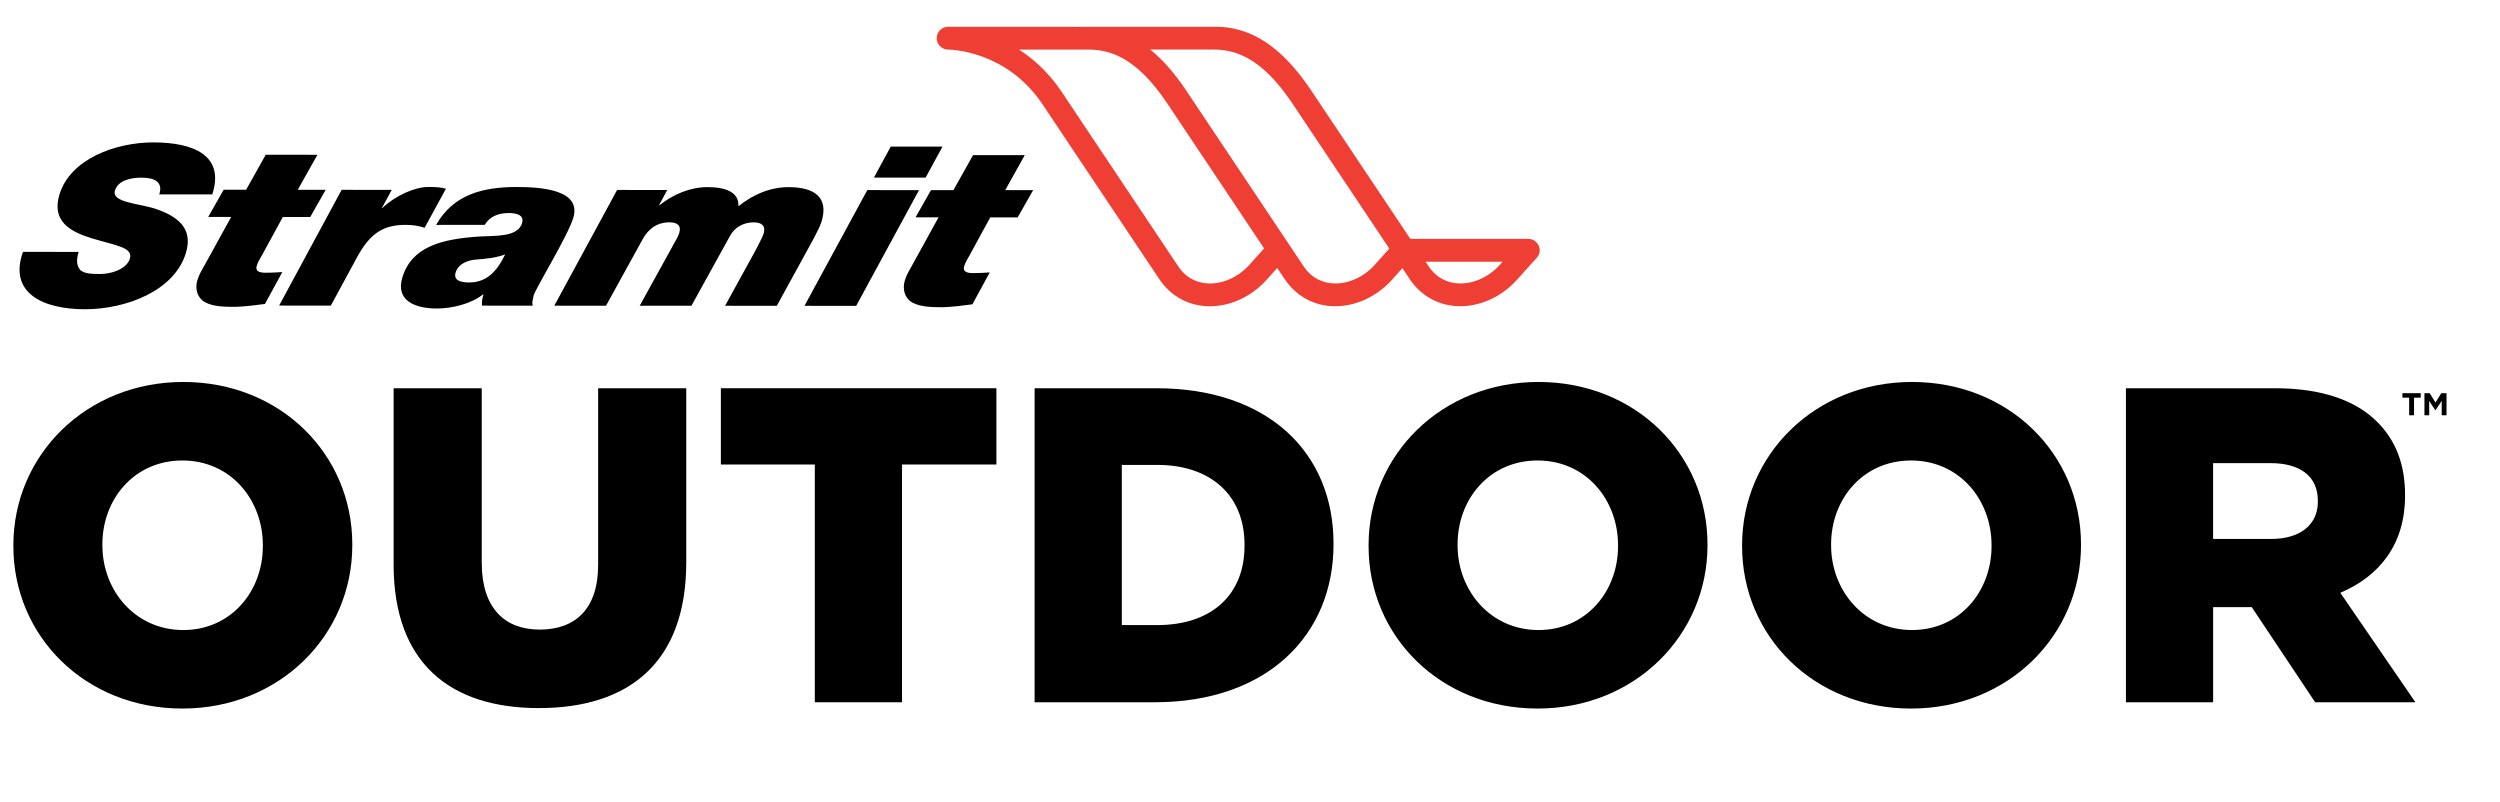
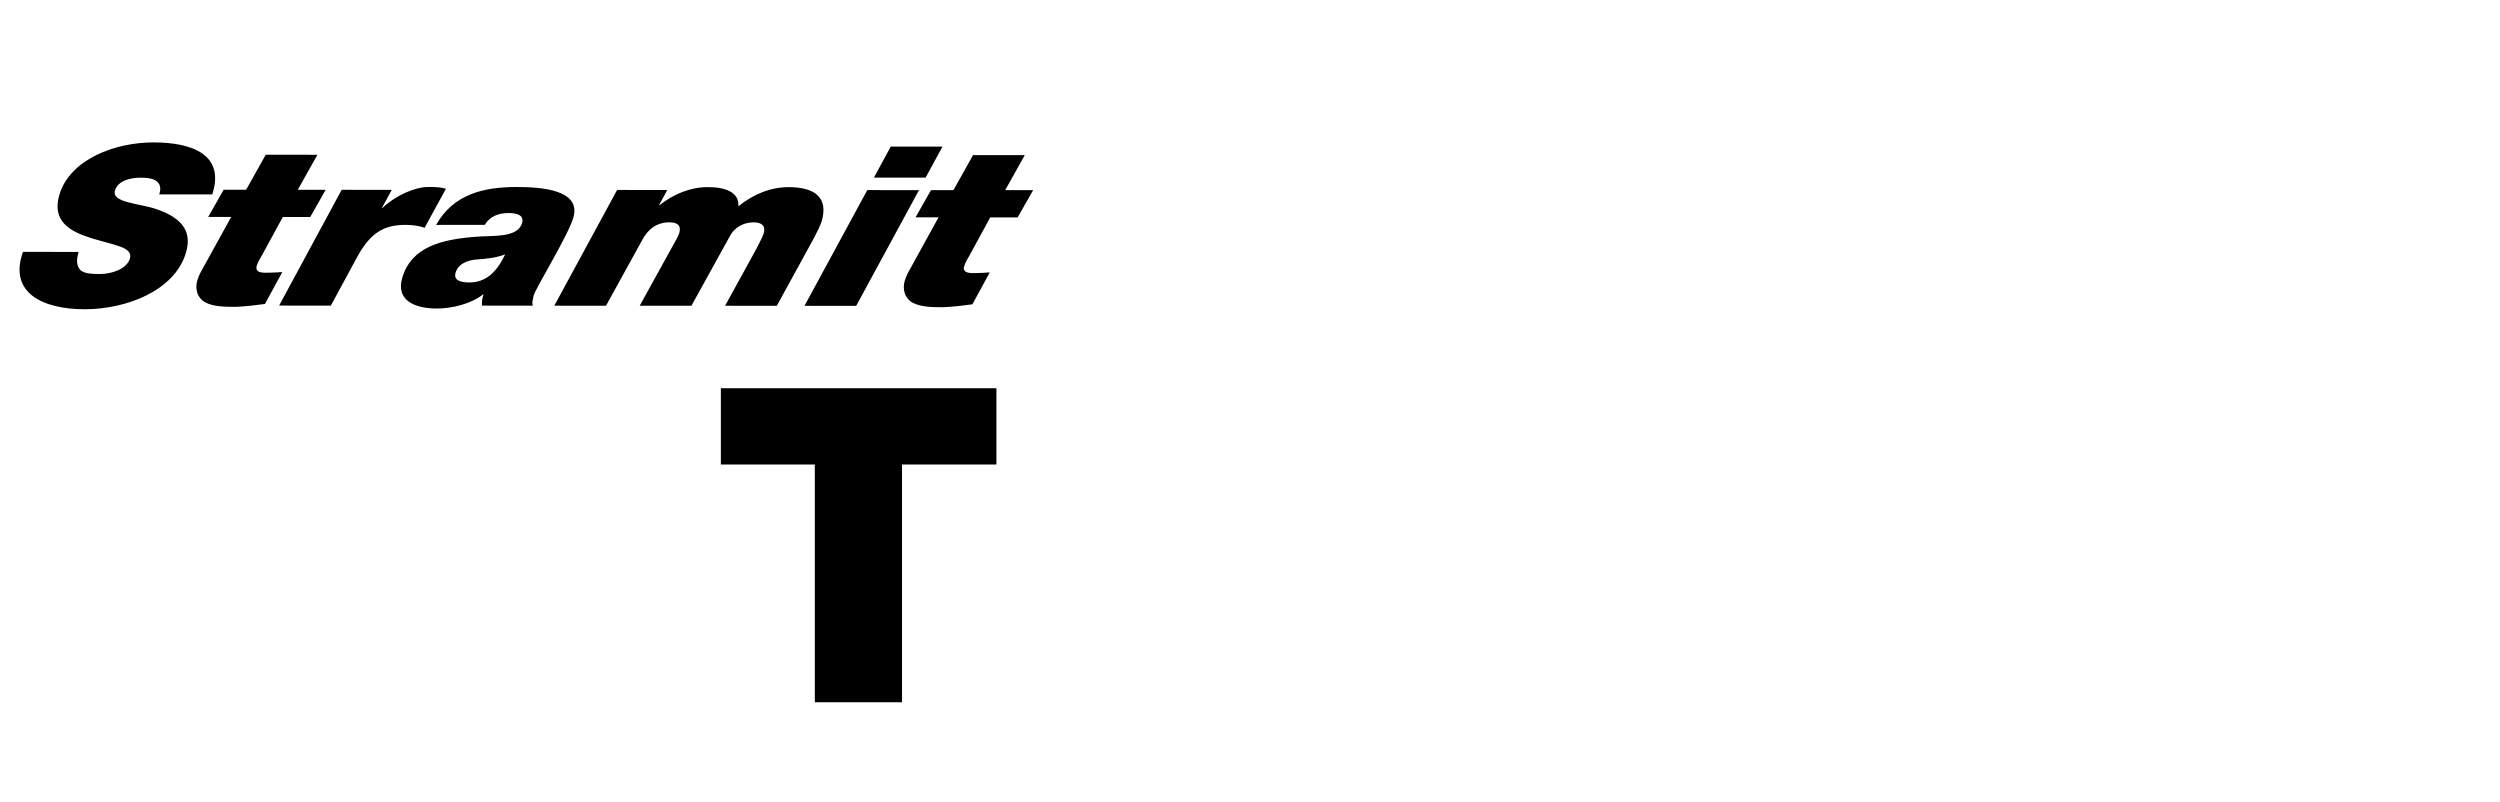
<svg xmlns="http://www.w3.org/2000/svg" width="100%" height="100%" viewBox="0 0 187 60" version="1.1" xml:space="preserve" style="fill-rule:evenodd;clip-rule:evenodd;stroke-linejoin:round;stroke-miterlimit:2;">
  <g transform="matrix(1,0,0,1,-42,-37)">
    <g transform="matrix(1,0,0,1,43,39)">
      <g>
        <g transform="matrix(1,0,0,1,0.462,0)">
          <path d="M10.448,12.542C10.611,12.058 10.506,11.757 10.255,11.557C10.001,11.356 9.572,11.289 9.084,11.289C8.361,11.289 7.369,11.472 7.135,12.256C6.867,13.156 8.941,13.209 10.184,13.625C12.387,14.359 12.869,15.495 12.445,16.913C11.586,19.783 7.921,21.132 4.892,21.132C1.688,21.132 -0.829,19.879 0.256,16.841L4.418,16.843C4.224,17.495 4.28,17.893 4.541,18.194C4.832,18.462 5.329,18.495 6.033,18.495C6.874,18.495 8.017,18.129 8.253,17.344C8.512,16.477 7.12,16.359 5.352,15.808C3.797,15.324 2.386,14.555 2.979,12.57C3.782,9.882 7.198,8.649 10.011,8.652C12.98,8.652 15.373,9.604 14.416,12.542L10.448,12.542ZM20.811,12.196L22.9,12.196L21.745,14.231L19.693,14.231L18.176,17.016C18.013,17.299 17.824,17.6 17.742,17.883C17.656,18.167 17.762,18.4 18.369,18.4C18.995,18.4 19.336,18.367 19.655,18.35L18.357,20.736C17.644,20.836 16.915,20.919 16.202,20.951C15.381,20.951 14.502,20.951 13.864,20.601C13.294,20.282 13.108,19.6 13.299,18.966C13.439,18.5 13.65,18.182 13.869,17.783L15.83,14.229L14.112,14.229L15.268,12.194L16.948,12.194L18.415,9.574L22.282,9.577L20.811,12.196ZM24.093,12.199L27.843,12.201L27.107,13.552L27.147,13.552C28.104,12.635 29.571,11.985 30.566,11.985C31.211,11.985 31.573,12.018 31.894,12.118L30.299,15.038C29.875,14.888 29.368,14.82 28.88,14.82C27.24,14.82 26.238,15.419 25.246,17.239L23.285,20.859L19.417,20.856L24.093,12.199ZM31.161,14.823C32.454,12.522 34.705,11.988 37.186,11.988C39.022,11.988 42.048,12.191 41.421,14.292C41.016,15.643 38.623,19.53 38.454,20.097C38.334,20.763 38.344,20.463 38.382,20.864L34.592,20.861C34.574,20.593 34.599,20.31 34.705,20.027L34.664,20.027C33.77,20.726 32.359,21.077 31.224,21.077C29.486,21.077 28.137,20.425 28.629,18.773C29.312,16.487 31.49,15.871 34.456,15.688C35.571,15.622 37.269,15.755 37.588,14.688C37.766,14.086 37.186,13.936 36.601,13.936C35.82,13.936 35.202,14.169 34.793,14.818L31.161,14.823ZM33.625,19.129C34.933,19.129 35.704,18.312 36.325,17.029C35.619,17.294 34.878,17.362 34.16,17.412C33.499,17.462 32.808,17.746 32.62,18.38C32.439,18.979 32.999,19.127 33.625,19.129ZM44.698,12.209L48.448,12.211L47.835,13.347L47.875,13.347C48.9,12.529 50.173,11.996 51.464,11.996C52.793,11.996 53.835,12.364 53.77,13.432C54.88,12.532 56.171,11.998 57.52,11.998C59.494,11.998 60.528,12.783 59.994,14.567C59.873,14.968 59.544,15.552 59.351,15.936L56.643,20.874L52.775,20.871L55.048,16.735C55.136,16.567 55.586,15.718 55.661,15.467C55.827,14.916 55.538,14.632 54.915,14.632C54.154,14.632 53.496,14.998 53.15,15.633L50.256,20.871L46.388,20.869L48.948,16.232C49.071,16.016 49.274,15.665 49.345,15.432C49.51,14.881 49.232,14.63 48.606,14.63C47.649,14.63 47.001,15.164 46.599,15.913L43.867,20.869L39.999,20.866L44.698,12.209ZM63.412,12.219L67.28,12.221L62.58,20.879L58.713,20.876L63.412,12.219ZM67.774,11.286L63.907,11.284L65.167,8.965L69.035,8.968L67.774,11.286ZM73.727,12.224L75.816,12.224L74.661,14.259L72.609,14.259L71.092,17.044C70.929,17.327 70.743,17.628 70.658,17.911C70.572,18.194 70.678,18.427 71.285,18.427C71.911,18.427 72.252,18.395 72.571,18.377L71.273,20.763C70.56,20.864 69.831,20.946 69.118,20.979C68.297,20.979 67.418,20.979 66.78,20.628C66.21,20.31 66.024,19.625 66.215,18.994C66.355,18.528 66.566,18.209 66.785,17.808L68.741,14.256L67.021,14.256L68.176,12.221L69.856,12.221L71.323,9.602L75.191,9.604L73.727,12.224Z" style="fill-rule:nonzero;" />
-           <path d="M113.633,16.374C113.495,16.066 113.188,15.868 112.852,15.868L104.031,15.868L96.62,4.774C94.445,1.526 92.119,-0.059 89.306,0.002C88.605,0.017 69.648,0.002 69.455,0.002C69.412,0.002 69.369,0.004 69.329,0.012C68.917,0.074 68.601,0.43 68.603,0.856C68.603,1.328 68.987,1.709 69.457,1.709C69.63,1.709 73.762,1.774 76.464,5.722L85.272,18.906C86.074,20.084 87.284,20.791 88.683,20.896C88.804,20.906 88.927,20.909 89.047,20.909C90.559,20.909 92.091,20.212 93.219,18.996L94.075,18.044L94.651,18.904C95.452,20.082 96.662,20.789 98.061,20.894C98.182,20.904 98.305,20.906 98.425,20.906C99.935,20.906 101.469,20.209 102.597,18.994L103.438,18.059L104.001,18.901C104.802,20.079 106.013,20.786 107.412,20.891C109.034,21.012 110.73,20.307 111.95,18.991L113.485,17.287C113.713,17.044 113.771,16.683 113.633,16.374ZM91.956,17.848C91.097,18.776 89.919,19.277 88.811,19.194C88.198,19.149 87.332,18.894 86.691,17.954L77.881,4.767C76.936,3.385 75.841,2.405 74.759,1.709L79.948,1.709C81.442,1.714 83.464,2.172 85.84,5.722L93.093,16.58L91.956,17.848ZM101.336,17.848C100.477,18.776 99.302,19.277 98.192,19.194C97.579,19.149 96.712,18.894 96.072,17.954L87.267,4.772C86.4,3.478 85.511,2.466 84.577,1.706L89.303,1.706C90.798,1.711 92.82,2.17 95.196,5.719L102.459,16.595L101.336,17.848ZM110.689,17.848C109.83,18.776 108.655,19.277 107.545,19.194C106.932,19.149 106.066,18.894 105.425,17.954L105.174,17.578L110.933,17.578L110.689,17.848Z" style="fill:rgb(239,62,51);fill-rule:nonzero;" />
        </g>
        <g transform="matrix(1,0,0,1,0,26.571)">
-           <path d="M0,12.282L0,12.214C0,5.469 5.448,0 12.708,0C19.972,0 25.352,5.402 25.352,12.147L25.352,12.214C25.352,18.96 19.904,24.429 12.643,24.429C5.38,24.429 0,19.025 0,12.282ZM18.661,12.282L18.661,12.214C18.661,8.79 16.24,5.873 12.643,5.873C9.047,5.873 6.658,8.758 6.658,12.147L6.658,12.214C6.658,15.603 9.112,18.556 12.711,18.556C16.272,18.556 18.661,15.671 18.661,12.282ZM28.443,13.656L28.443,0.469L35.034,0.469L35.034,13.523C35.034,16.912 36.749,18.523 39.371,18.523C42.028,18.523 43.741,16.979 43.741,13.691L43.741,0.469L50.332,0.469L50.332,13.488C50.332,21.038 45.994,24.394 39.303,24.394C32.648,24.394 28.443,21.005 28.443,13.656Z" style="fill-rule:nonzero;" />
          <path d="M59.948,6.174L52.921,6.174L52.921,0.469L73.531,0.469L73.531,6.174L66.471,6.174L66.471,23.958L59.948,23.958L59.948,6.174Z" style="fill-rule:nonzero;" />
-           <path d="M76.387,0.469L85.498,0.469C93.869,0.469 98.747,5.301 98.747,12.079L98.747,12.147C98.747,18.924 93.804,23.958 85.365,23.958L76.389,23.958L76.389,0.469L76.387,0.469ZM82.912,6.204L82.912,18.185L85.569,18.185C89.502,18.185 92.091,16.037 92.091,12.245L92.091,12.177C92.091,8.42 89.502,6.204 85.569,6.204L82.912,6.204ZM101.369,12.282L101.369,12.214C101.369,5.469 106.817,0 114.077,0C121.341,0 126.721,5.402 126.721,12.147L126.721,12.214C126.721,18.96 121.273,24.429 114.012,24.429C106.749,24.429 101.369,19.025 101.369,12.282ZM120.03,12.282L120.03,12.214C120.03,8.79 117.609,5.873 114.012,5.873C110.413,5.873 108.027,8.758 108.027,12.147L108.027,12.214C108.027,15.603 110.481,18.556 114.08,18.556C117.641,18.556 120.03,15.671 120.03,12.282ZM129.308,12.282L129.308,12.214C129.308,5.469 134.755,0 142.016,0C149.279,0 154.659,5.402 154.659,12.147L154.659,12.214C154.659,18.96 149.212,24.429 141.951,24.429C134.687,24.429 129.308,19.025 129.308,12.282ZM147.968,12.282L147.968,12.214C147.968,8.79 145.547,5.873 141.951,5.873C138.352,5.873 135.966,8.758 135.966,12.147L135.966,12.214C135.966,15.603 138.419,18.556 142.019,18.556C145.58,18.556 147.968,15.671 147.968,12.282ZM158.02,0.469L169.148,0.469C172.745,0.469 175.234,1.409 176.814,2.985C178.192,4.361 178.898,6.139 178.898,8.455L178.898,8.522C178.898,12.147 176.982,14.528 174.056,15.771L179.672,23.958L172.175,23.958L167.433,16.844L164.542,16.844L164.542,23.958L158.02,23.958L158.02,0.469ZM168.88,11.743C171.065,11.743 172.376,10.67 172.376,8.958L172.376,8.891C172.376,7.011 170.997,6.071 168.844,6.071L164.54,6.071L164.54,11.741L168.88,11.741L168.88,11.743Z" style="fill-rule:nonzero;" />
        </g>
        <g transform="matrix(1,0,0,1,178.7,27.41)">
-           <path d="M0.505,0.336L0,0.336L0,0L1.371,0L1.371,0.336L0.869,0.336L0.869,1.652L0.505,1.652L0.505,0.336Z" style="fill-rule:nonzero;" />
-           <path d="M1.648,0L2.039,0L2.474,0.699L2.908,0L3.3,0L3.3,1.652L2.939,1.652L2.939,0.574L2.474,1.281L2.464,1.281L2.004,0.582L2.004,1.652L1.648,1.652L1.648,0Z" style="fill-rule:nonzero;" />
-         </g>
+           </g>
      </g>
    </g>
  </g>
</svg>